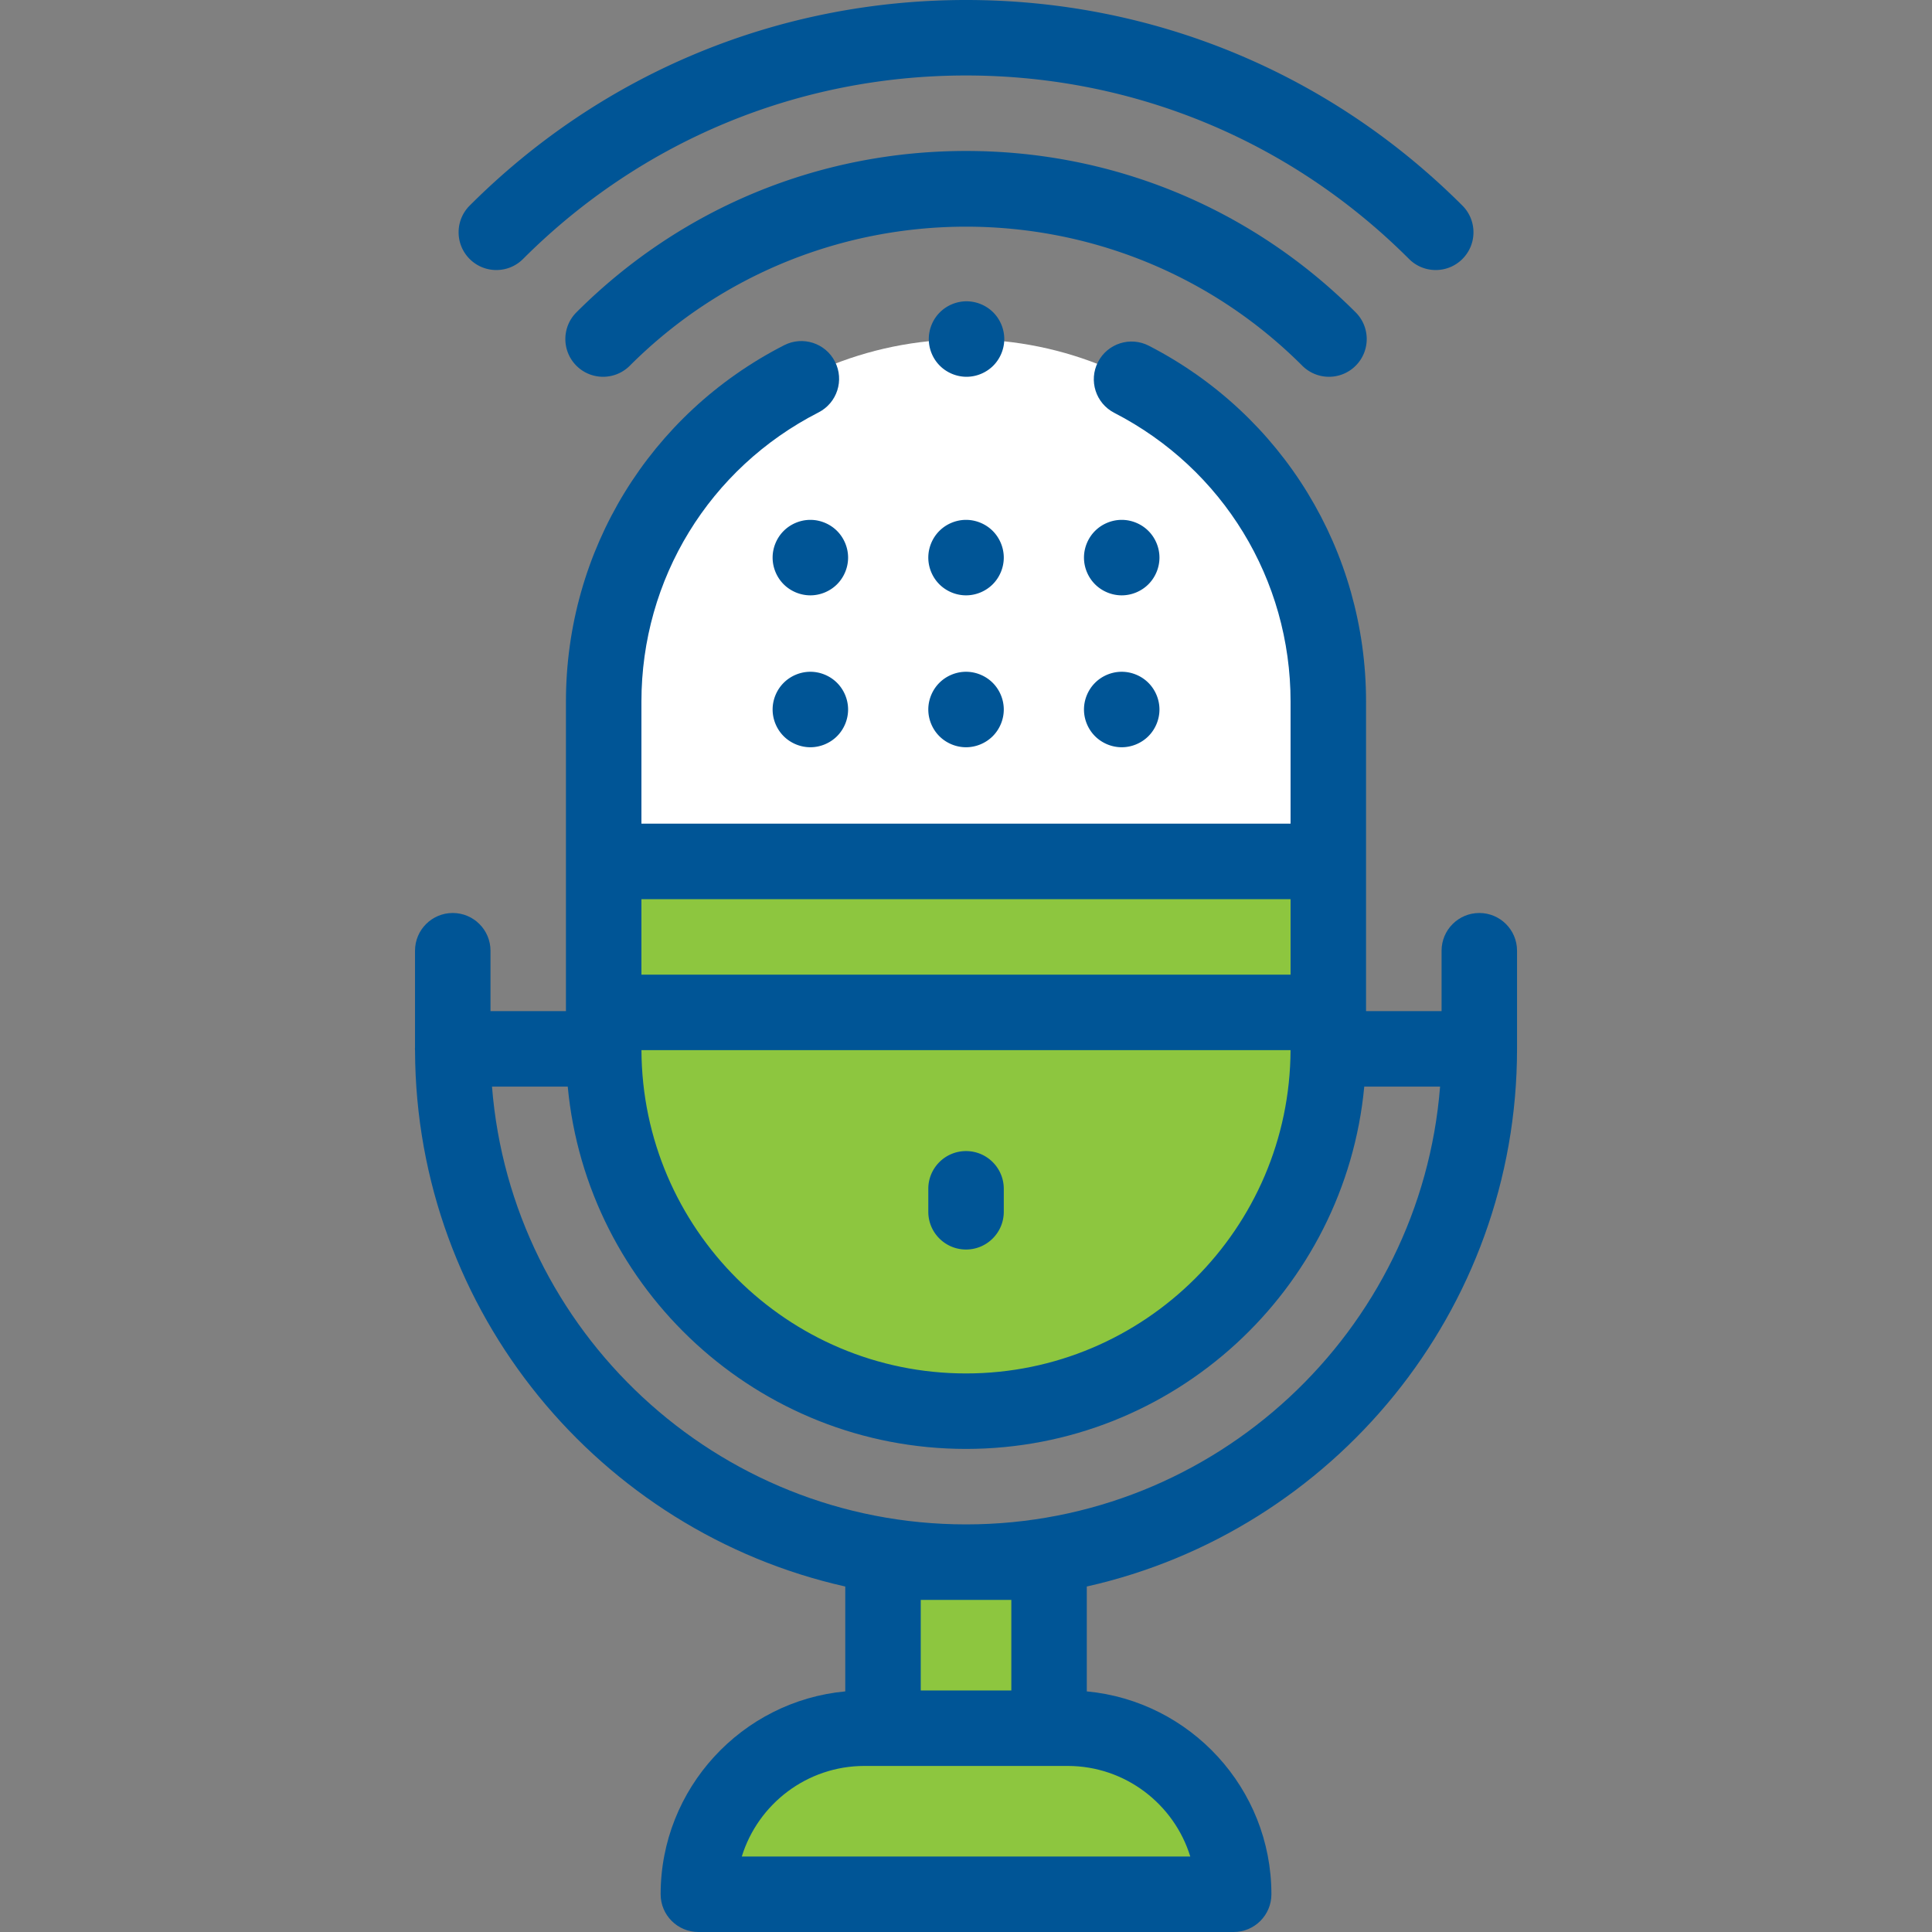
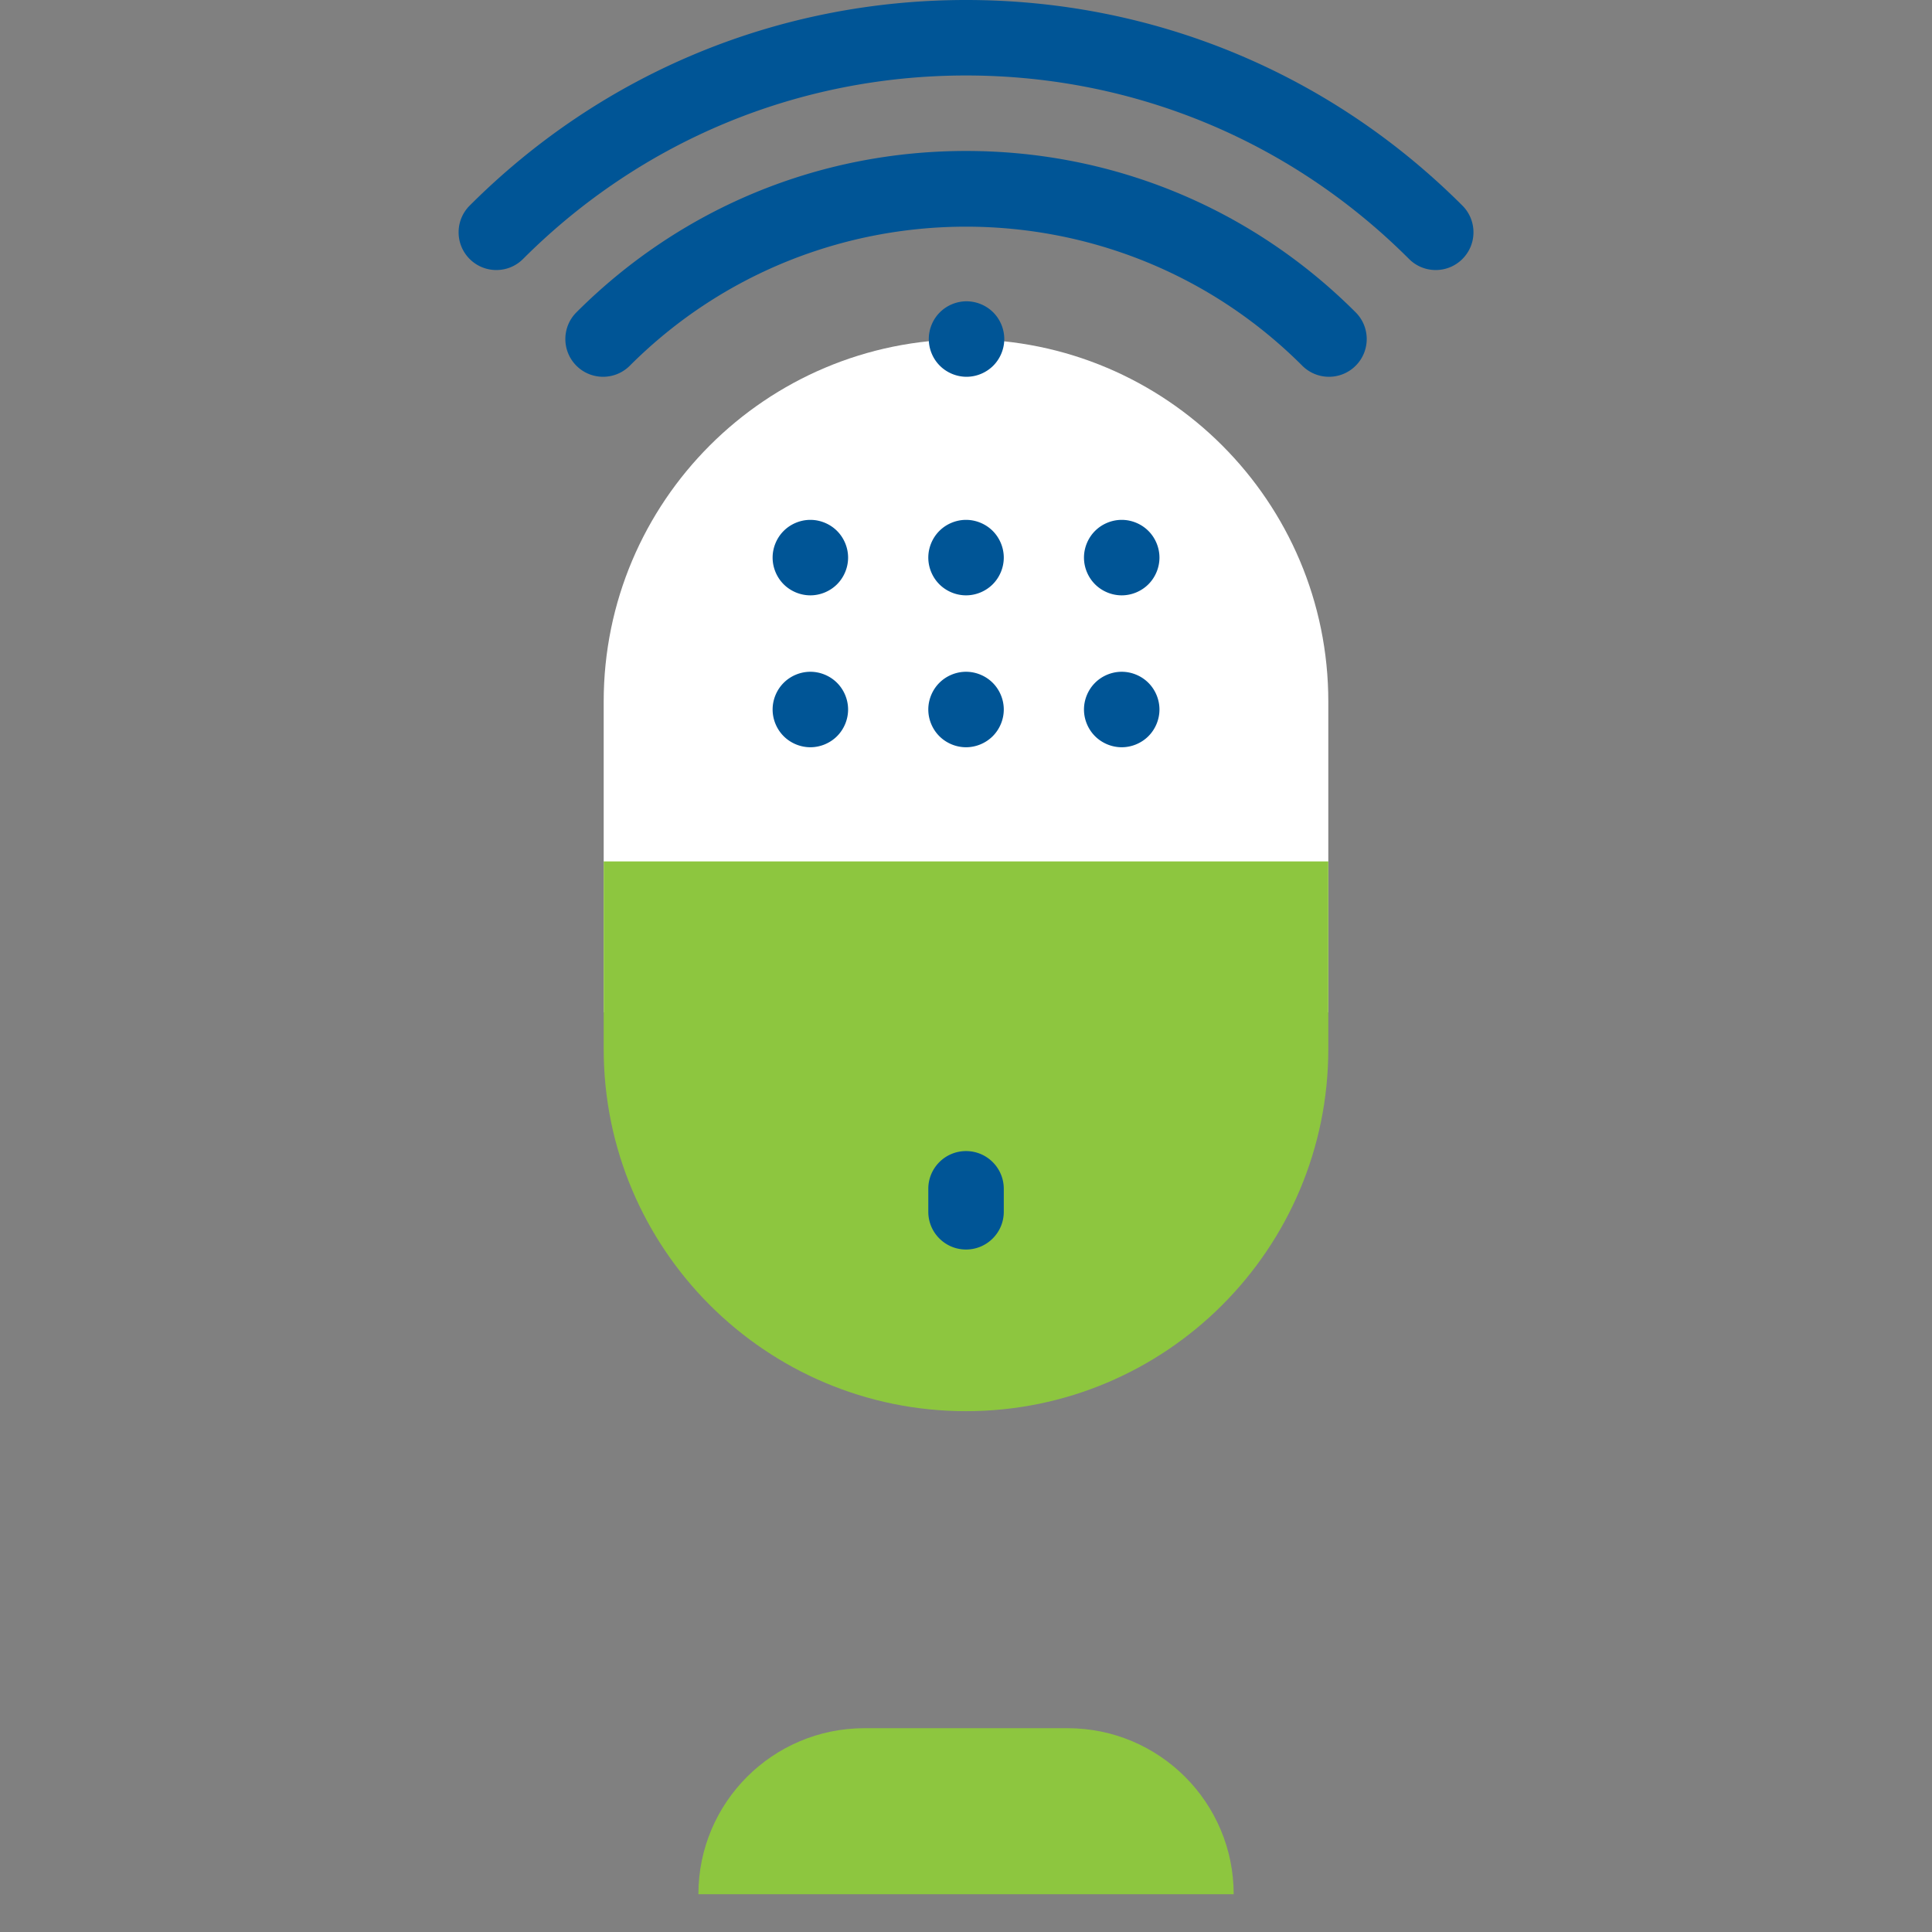
<svg xmlns="http://www.w3.org/2000/svg" version="1.1" width="512" height="512" x="0" y="0" viewBox="0 0 511.91 511.91" style="enable-background:new 0 0 512 512" xml:space="preserve" class="">
  <rect x="0" y="0" width="511.91" height="511.91" fill="#808080" stroke="none" />
  <g>
    <path fill="#ffffff" d="M351.955 185.91c0-53.019-42.981-96-96-96s-96 42.981-96 96v82.333h192z" data-original="#e2e9ee" class="" />
    <path fill="#8dc63f" d="M159.955 228.244h192v40h-192z" data-original="#6d92ac" class="" />
    <path fill="#8dc63f" d="M255.955 373.91c53.02 0 96-42.981 96-96v-9.667h-192v9.667c0 53.02 42.981 96 96 96zM326.882 501.91H185.049c0-24.301 19.699-44 44-44h53.833c24.301 0 44 19.7 44 44z" data-original="#33d6f5" class="" />
-     <path fill="#8dc63f" d="M233.965 413.91h44v44h-44z" data-original="#99ebfa" class="" />
-     <path d="M391.965 241.91c-5.523 0-10 4.477-10 10v16h-20.01v-82c0-39.9-22.055-76.037-57.559-94.306-4.912-2.528-10.941-.595-13.467 4.316-2.527 4.911-.595 10.94 4.316 13.467 28.812 14.826 46.71 44.148 46.71 76.523v32.333h-172V185.91c0-32.479 17.982-61.844 46.928-76.635 4.918-2.513 6.868-8.537 4.354-13.455s-8.536-6.868-13.455-4.354c-35.669 18.227-57.828 54.416-57.828 94.444v82h-19.99v-16c0-5.523-4.477-10-10-10s-10 4.477-10 10v25.594c-.005.136-.021.269-.021.406 0 .183.018.362.027.543.254 69.275 49 127.325 113.993 141.916v27.788c-27.4 2.571-48.917 25.693-48.917 53.753 0 5.523 4.477 10 10 10h141.833c5.523 0 10-4.477 10-10 0-28.061-21.517-51.182-48.917-53.753v-27.788c65.164-14.629 114-72.944 114-142.458v-26c.003-5.524-4.474-10.001-9.997-10.001zm-50.01-3.666v20h-172v-20zm-.008 40c-.181 47.267-38.683 85.667-85.992 85.667s-85.81-38.4-85.992-85.667zM315.381 491.91H196.549c4.28-13.883 17.23-24 32.5-24h53.833c15.269 0 28.22 10.117 32.499 24zm-47.416-68v24h-24v-24zm-12-20c-66.111 0-120.49-51.181-125.603-116h20.068c5.056 53.776 50.449 96 105.525 96s100.469-42.224 105.525-96h20.089c-5.114 64.819-59.493 116-125.604 116z" fill="#005596" data-original="#000000" class="" />
    <path d="M352.132 99.833a9.966 9.966 0 0 0 7.071-2.929c3.905-3.905 3.905-10.237 0-14.143C331.627 55.187 294.963 40 255.965 40s-75.662 15.187-103.238 42.762c-3.905 3.905-3.905 10.237 0 14.143 3.905 3.905 10.237 3.905 14.143 0 49.127-49.128 129.063-49.128 178.19 0a9.973 9.973 0 0 0 7.072 2.928z" fill="#005596" data-original="#000000" class="" />
    <path d="M138.586 68.621C169.939 37.267 211.625 20 255.965 20s86.026 17.267 117.379 48.621c1.953 1.953 4.512 2.929 7.071 2.929s5.119-.977 7.071-2.929c3.905-3.905 3.905-10.237 0-14.142C352.356 19.348 305.648 0 255.965 0c-49.682 0-96.391 19.348-131.522 54.479-3.905 3.905-3.905 10.237 0 14.142 3.906 3.904 10.238 3.904 14.143 0zM255.965 331.077c5.523 0 10-4.477 10-10v-6.084c0-5.523-4.477-10-10-10s-10 4.477-10 10v6.084c0 5.523 4.477 10 10 10zM221.785 140.675c-1.86-1.86-4.44-2.93-7.07-2.93s-5.21 1.07-7.07 2.93-2.93 4.44-2.93 7.07 1.07 5.21 2.93 7.07 4.44 2.93 7.07 2.93 5.21-1.07 7.07-2.93 2.93-4.44 2.93-7.07-1.07-5.21-2.93-7.07zM263.035 140.675c-1.86-1.86-4.44-2.93-7.07-2.93s-5.21 1.07-7.07 2.93-2.93 4.44-2.93 7.07 1.07 5.21 2.93 7.07 4.44 2.93 7.07 2.93 5.21-1.07 7.07-2.93 2.93-4.44 2.93-7.07-1.07-5.21-2.93-7.07zM304.285 140.675c-1.86-1.86-4.44-2.93-7.07-2.93s-5.21 1.07-7.07 2.93-2.93 4.44-2.93 7.07 1.07 5.21 2.93 7.07 4.44 2.93 7.07 2.93 5.21-1.07 7.07-2.93 2.93-4.44 2.93-7.07-1.07-5.21-2.93-7.07zM214.715 177.995c-2.63 0-5.21 1.07-7.07 2.93s-2.93 4.44-2.93 7.07 1.07 5.21 2.93 7.07 4.44 2.93 7.07 2.93 5.21-1.07 7.07-2.93 2.93-4.44 2.93-7.07-1.07-5.21-2.93-7.07-4.44-2.93-7.07-2.93zM255.965 177.995c-2.63 0-5.21 1.07-7.07 2.93s-2.93 4.44-2.93 7.07 1.07 5.21 2.93 7.07 4.44 2.93 7.07 2.93 5.21-1.07 7.07-2.93 2.93-4.44 2.93-7.07-1.07-5.21-2.93-7.07-4.44-2.93-7.07-2.93zM297.215 177.995c-2.63 0-5.21 1.07-7.07 2.93s-2.93 4.44-2.93 7.07 1.07 5.21 2.93 7.07 4.44 2.93 7.07 2.93 5.21-1.07 7.07-2.93 2.93-4.44 2.93-7.07-1.07-5.21-2.93-7.07-4.44-2.93-7.07-2.93zM263.165 82.765a10.076 10.076 0 0 0-7.07-2.93c-2.64 0-5.21 1.07-7.07 2.93-1.87 1.86-2.93 4.44-2.93 7.07s1.06 5.21 2.93 7.07c1.86 1.86 4.44 2.93 7.07 2.93s5.21-1.07 7.07-2.93 2.93-4.44 2.93-7.07-1.07-5.21-2.93-7.07z" fill="#005596" data-original="#000000" class="" />
  </g>
</svg>